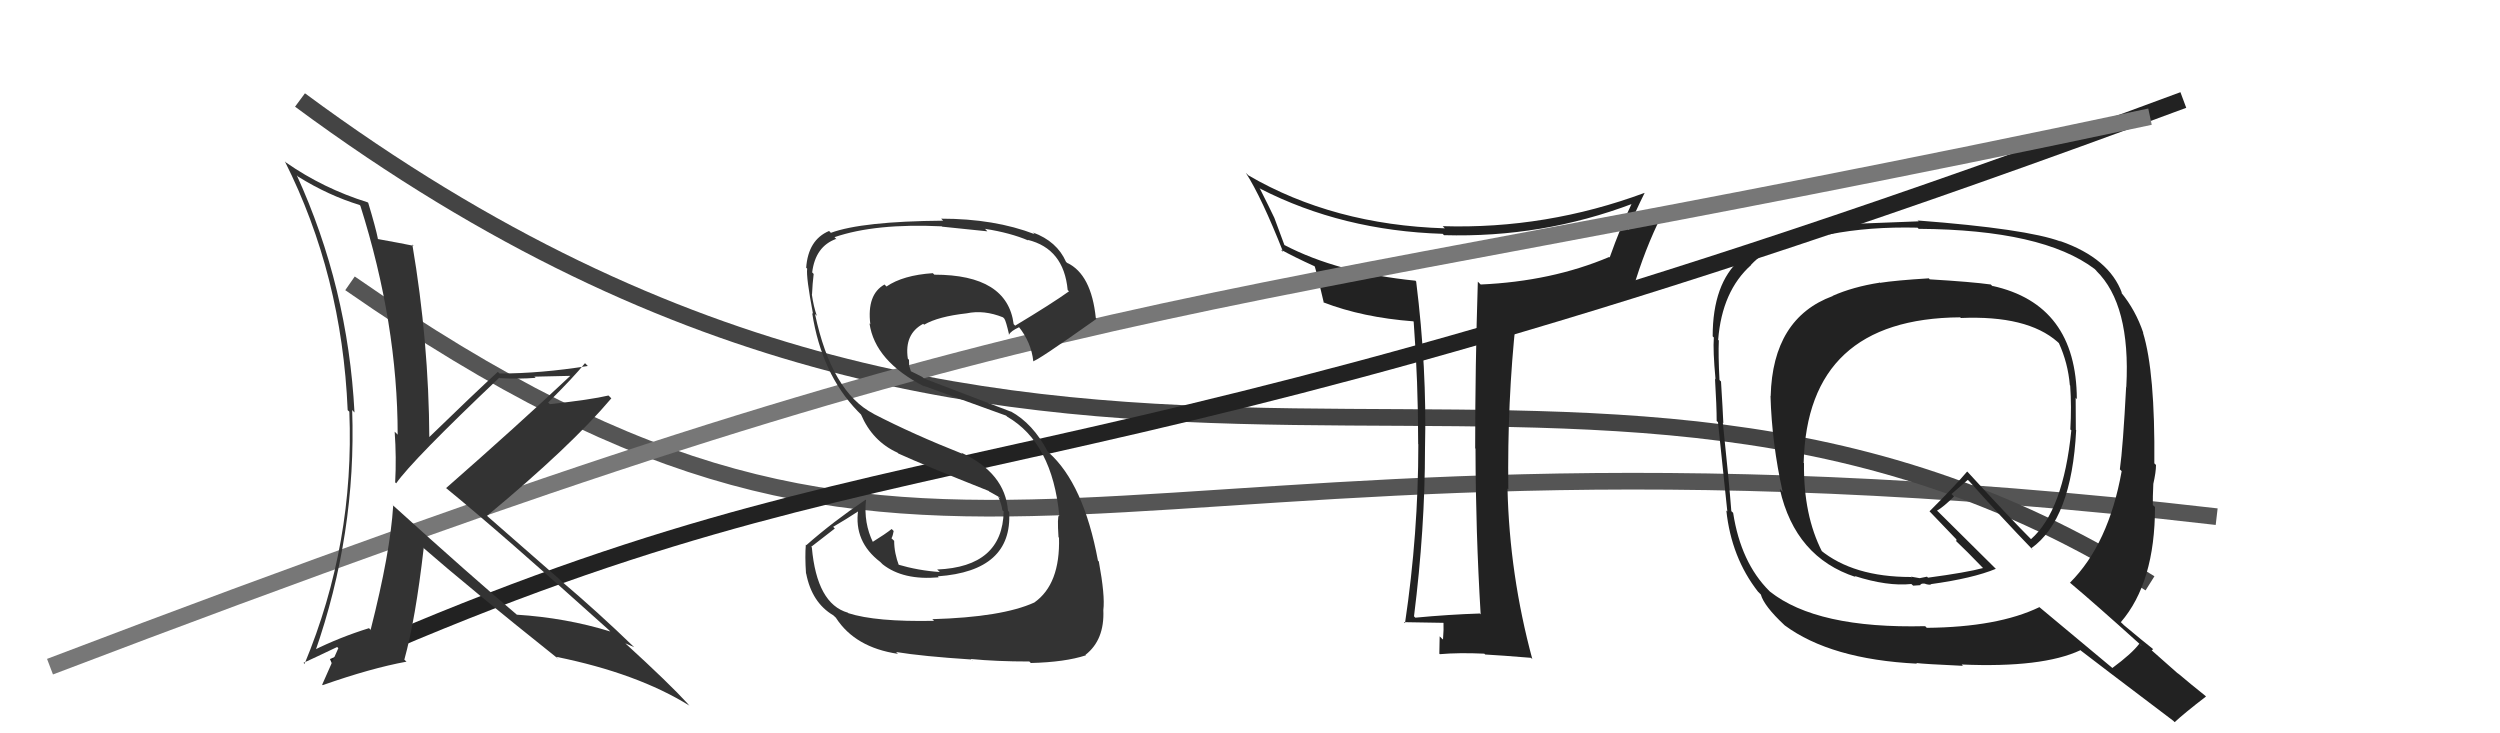
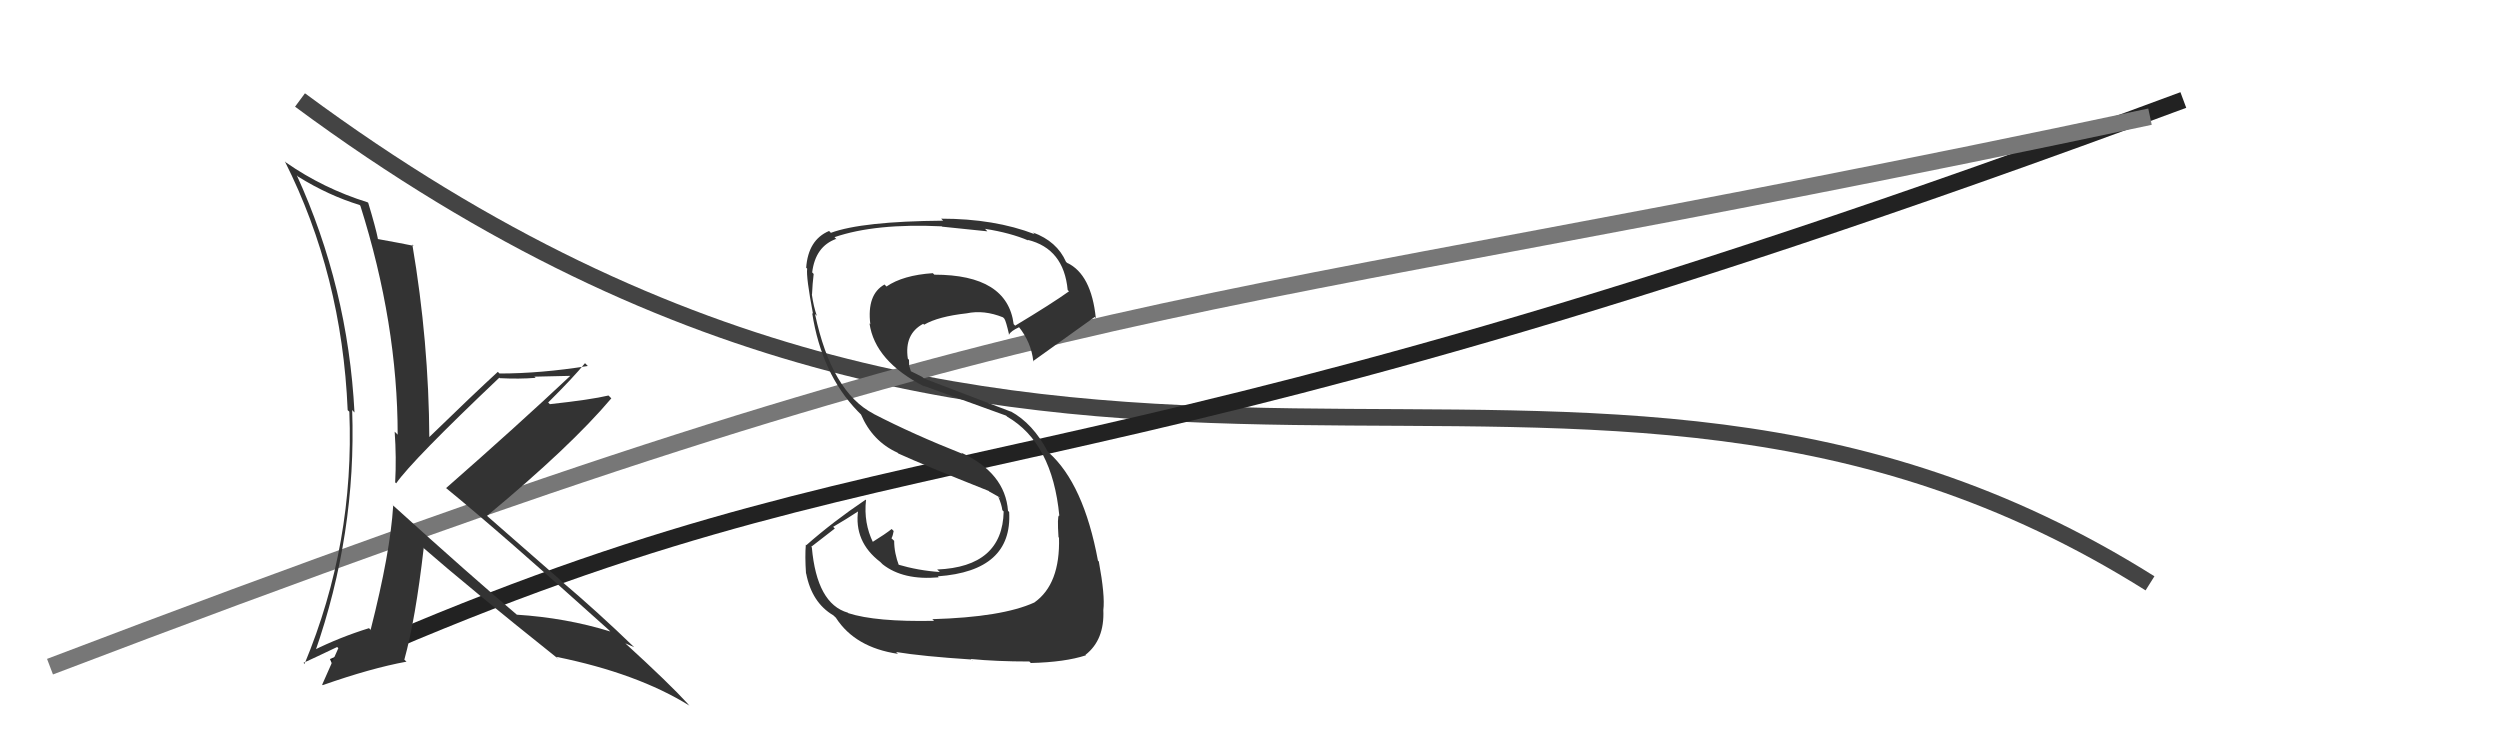
<svg xmlns="http://www.w3.org/2000/svg" width="150" height="44" viewBox="0,0,150,44">
-   <path d="M21 17 C57 42,64 23,133 31" stroke="#555" fill="none" />
  <path d="M18 6 C64 40,94 13,129 35" stroke="#444" fill="none" />
-   <path fill="#222" d="M88.83 36.85L88.72 36.75L88.79 36.81Q86.93 36.87 84.92 37.06L84.85 36.99L84.84 36.98Q85.50 31.74 85.50 26.90L85.58 26.98L85.50 26.90Q85.62 22.11 84.97 16.89L84.89 16.81L84.91 16.84Q80.26 16.37 77.06 14.70L77.06 14.69L76.46 13.07L76.45 13.05Q76.18 12.48 75.57 11.27L75.49 11.19L75.63 11.33Q80.54 13.84 86.56 14.03L86.68 14.15L86.64 14.11Q92.52 14.28 97.96 12.22L97.98 12.25L97.92 12.18Q97.23 13.62 96.58 15.45L96.58 15.45L96.55 15.42Q93.10 16.88 88.84 17.07L88.69 16.92L88.67 16.90Q88.51 21.96 88.51 26.91L88.51 26.90L88.53 26.92Q88.54 31.88 88.84 36.87ZM98.70 11.59L98.69 11.58L98.68 11.57Q92.77 13.76 86.56 13.57L86.64 13.65L86.69 13.70Q80.00 13.49 74.90 10.52L74.82 10.44L74.75 10.37Q75.70 11.85 76.99 15.12L76.92 15.05L76.84 14.97Q77.61 15.40 78.86 15.97L78.74 15.84L78.89 16.00Q79.08 16.64 79.43 18.17L79.44 18.18L79.40 18.14Q81.76 19.05 84.80 19.28L84.71 19.19L84.82 19.30Q85.09 22.88 85.09 26.65L85.09 26.65L85.10 26.65Q85.10 32.02 84.30 37.39L84.26 37.36L84.24 37.33Q86.07 37.37 86.60 37.37L86.56 37.33L86.61 37.38Q86.63 37.71 86.58 38.37L86.52 38.32L86.38 38.18Q86.36 38.88 86.36 39.22L86.42 39.28L86.39 39.25Q87.54 39.15 89.06 39.22L89.12 39.28L89.11 39.27Q90.04 39.32 91.87 39.47L91.86 39.47L91.94 39.55Q90.57 34.48 90.45 29.31L90.44 29.30L90.50 29.36Q90.43 24.10 90.96 19.19L90.94 19.17L90.86 19.10Q94.96 18.70 98.12 17.48L98.11 17.47L97.98 17.34Q98.68 14.96 99.71 12.90L99.79 12.98L99.81 13.00Q98.32 13.53 97.52 13.83L97.63 13.95L97.61 13.93Q98.11 12.71 98.68 11.57Z" />
  <path d="M20 40 C56 24,61 32,131 6" stroke="#222" fill="none" />
-   <path fill="#222" d="M115.75 16.72L115.62 16.59L115.73 16.70Q113.75 16.82 112.80 16.97L112.71 16.88L112.78 16.96Q111.18 17.21 109.96 17.75L109.96 17.75L109.97 17.76Q106.36 19.09 106.24 23.77L106.34 23.87L106.23 23.76Q106.31 26.59 106.96 29.52L106.83 29.38L106.79 29.35Q107.72 33.44 111.34 34.62L111.42 34.71L111.28 34.56Q113.24 35.19 114.68 35.04L114.79 35.14L115.22 35.11L115.21 35.10Q115.28 34.99 115.47 35.02L115.54 35.09L115.46 35.01Q115.71 35.11 115.87 35.07L115.88 35.09L115.84 35.05Q118.38 34.70 119.75 34.13L119.72 34.10L116.29 30.70L116.22 30.64Q116.63 30.40 117.24 29.79L117.09 29.64L118.07 28.79L118.17 28.89Q120.01 30.96 121.99 33.01L121.92 32.95L121.87 32.90Q124.30 31.17 124.57 25.81L124.47 25.71L124.55 25.79Q124.54 24.79 124.54 23.88L124.49 23.82L124.61 23.95Q124.59 18.26 119.53 17.15L119.60 17.23L119.45 17.07Q118.30 16.91 115.78 16.76ZM128.49 38.75L128.46 38.73L128.36 38.62Q127.92 39.21 126.74 40.08L126.72 40.06L122.33 36.40L122.36 36.43Q119.87 37.63 115.60 37.67L115.58 37.64L115.51 37.57Q109.01 37.73 106.19 35.49L106.09 35.38L106.15 35.45Q104.45 33.75 103.99 30.78L103.98 30.76L103.88 30.67Q103.75 28.94 103.37 25.36L103.43 25.41L103.40 25.39Q103.37 24.64 103.26 22.88L103.24 22.87L103.17 22.80Q103.09 21.31 103.13 20.43L103.14 20.44L103.09 20.39Q103.32 17.46 105.07 15.90L104.97 15.80L105.06 15.89Q106.44 14.41 109.63 13.92L109.80 14.09L109.78 14.06Q112.16 13.59 115.05 13.66L115.07 13.68L115.12 13.73Q122.56 13.78 125.68 16.14L125.79 16.25L125.78 16.25Q127.84 18.27 127.58 23.18L127.68 23.29L127.57 23.18Q127.38 26.83 127.19 28.17L127.19 28.16L127.30 28.27Q126.52 32.64 124.20 34.96L124.17 34.92L124.22 34.98Q125.63 36.16 128.37 38.63ZM123.53 14.38L123.62 14.47L123.64 14.49Q121.59 13.73 115.08 13.23L115.01 13.17L115.12 13.28Q113.77 13.33 110.99 13.44L110.93 13.39L110.98 13.43Q106.73 13.64 104.49 15.62L104.51 15.65L104.42 15.55Q102.76 17.02 102.76 20.18L102.84 20.26L102.83 20.25Q102.77 21.03 102.93 22.74L103.00 22.82L102.90 22.72Q103.00 24.38 103.00 25.26L103.08 25.33L103.08 25.34Q103.26 27.11 103.64 30.69L103.60 30.65L103.58 30.63Q103.88 33.45 105.48 35.50L105.63 35.65L105.65 35.67Q105.84 36.36 107.06 37.50L107.03 37.47L107.08 37.52Q109.84 39.56 115.02 39.82L115.11 39.92L114.98 39.78Q115.38 39.84 117.78 39.95L117.87 40.05L117.70 39.87Q122.55 40.08 124.83 39.01L124.94 39.12L124.87 39.05Q125.68 39.68 130.40 43.25L130.55 43.40L130.48 43.33Q131.07 42.78 132.36 41.79L132.27 41.70L132.31 41.74Q131.43 41.04 130.63 40.36L130.74 40.47L129.10 39.02L129.19 38.95L129.13 38.90Q128.62 38.50 127.40 37.48L127.42 37.49L127.25 37.33Q129.30 34.95 129.30 30.42L129.19 30.32L129.17 30.30Q129.16 29.87 129.20 29.03L129.23 29.06L129.20 29.03Q129.36 28.32 129.36 27.90L129.34 27.88L129.26 27.80Q129.31 22.32 128.58 19.96L128.61 19.99L128.60 19.98Q128.14 18.61 127.26 17.54L127.26 17.54L127.32 17.59Q126.56 15.50 123.63 14.47ZM117.59 19.02L117.58 19.01L117.65 19.08Q121.63 18.91 123.45 20.51L123.49 20.55L123.53 20.58Q124.08 21.78 124.19 23.11L124.22 23.14L124.21 23.13Q124.30 24.40 124.22 25.77L124.26 25.80L124.28 25.82Q123.80 30.64 121.86 32.35L121.81 32.30L121.94 32.43Q120.60 31.09 118.09 28.35L118.07 28.33L118.03 28.29Q117.33 29.12 115.77 30.68L115.69 30.60L115.83 30.74Q116.28 31.22 117.42 32.40L117.38 32.37L117.38 32.47L117.32 32.42Q117.97 33.03 118.99 34.09L119.05 34.15L118.99 34.08Q118.00 34.35 115.68 34.66L115.62 34.60L115.18 34.69L114.67 34.60L114.69 34.66L114.65 34.62Q111.19 34.62 109.21 32.99L109.24 33.01L109.33 33.11Q108.20 30.91 108.24 27.79L108.19 27.75L108.22 27.77Q108.43 19.11 117.61 19.04Z" />
  <path d="M3 40 C66 16,68 20,129 7" stroke="#777" fill="none" />
  <path fill="#333" d="M23.62 30.37L23.60 30.35L23.59 30.35Q23.42 33.14 22.24 37.78L22.28 37.83L22.14 37.69Q20.37 38.24 18.77 39.04L18.90 39.17L18.89 39.16Q21.39 32.03 21.13 24.60L21.25 24.73L21.27 24.75Q20.88 17.24 17.80 10.50L17.77 10.48L17.89 10.60Q19.71 11.73 21.58 12.30L21.66 12.39L21.62 12.34Q23.86 19.42 23.86 26.09L23.87 26.09L23.68 25.90Q23.79 27.46 23.71 28.94L23.74 28.97L23.77 29.00Q24.74 27.61 29.96 22.66L30.09 22.79L29.99 22.69Q31.15 22.75 32.14 22.67L32.06 22.60L34.27 22.55L34.24 22.53Q31.06 25.52 26.76 29.29L26.74 29.27L26.76 29.28Q30.04 31.96 36.51 37.78L36.68 37.95L36.62 37.89Q33.97 37.07 31.00 36.88L30.99 36.87L31.01 36.88Q28.36 34.65 23.49 30.24ZM33.50 39.53L33.49 39.52L33.38 39.41Q38.25 40.40 41.37 42.34L41.25 42.22L41.30 42.26Q40.16 41.01 37.53 38.61L37.54 38.62L37.52 38.60Q37.79 38.71 38.05 38.83L37.97 38.75L38.06 38.84Q35.85 36.70 33.60 34.80L33.54 34.73L29.31 31.03L29.22 30.95Q34.24 26.79 36.68 23.90L36.66 23.88L36.51 23.73Q35.46 23.98 32.99 24.25L32.87 24.13L32.89 24.15Q34.42 22.63 35.10 21.79L35.16 21.85L35.27 21.96Q32.44 22.41 29.97 22.41L29.95 22.39L29.87 22.31Q28.46 23.60 25.72 26.26L25.77 26.31L25.76 26.31Q25.73 20.49 24.74 14.67L24.73 14.66L24.82 14.75Q24.15 14.61 22.66 14.34L22.63 14.30L22.68 14.35Q22.54 13.65 22.09 12.16L22.08 12.16L22.06 12.14Q19.40 11.31 17.16 9.75L17.18 9.77L17.09 9.68Q20.52 16.50 20.86 24.61L20.96 24.70L20.96 24.70Q21.28 32.60 18.27 39.84L18.29 39.85L18.21 39.77Q18.89 39.46 20.23 38.82L20.29 38.88L20.30 38.89Q19.98 39.63 19.33 41.08L19.45 41.20L19.36 41.11Q22.26 40.09 24.39 39.70L24.28 39.60L24.26 39.58Q24.93 37.16 25.42 32.90L25.31 32.78L25.33 32.81Q28.08 35.21 33.52 39.55Z" />
-   <path fill="#333" d="M56.01 37.22L55.93 37.13L56.04 37.25Q52.54 37.32 50.90 36.79L51.01 36.90L50.87 36.76Q49.01 36.23 48.71 32.84L48.67 32.81L50.09 31.71L49.99 31.61Q50.78 31.15 51.54 30.65L51.51 30.63L51.49 30.60Q51.22 32.50 52.82 33.72L52.88 33.78L52.96 33.86Q54.19 34.83 56.32 34.64L56.29 34.60L56.27 34.58Q60.75 34.26 60.55 30.72L60.52 30.69L60.48 30.65Q60.31 28.38 57.68 27.16L57.83 27.31L57.75 27.23Q54.79 26.06 52.43 24.84L52.42 24.83L52.42 24.83Q49.89 23.52 48.90 18.84L48.90 18.84L49.01 18.95Q48.82 18.42 48.71 17.66L48.65 17.60L48.72 17.67Q48.75 17.01 48.82 16.44L48.76 16.37L48.73 16.35Q48.92 14.78 50.18 14.33L50.25 14.41L50.07 14.23Q52.52 13.39 56.51 13.58L56.45 13.52L56.53 13.60Q58.45 13.80 59.24 13.88L59.19 13.82L59.10 13.73Q60.63 13.97 61.70 14.43L61.64 14.37L61.66 14.39Q63.83 14.92 64.06 17.40L64.12 17.46L64.14 17.48Q63.12 18.21 60.91 19.54L60.89 19.52L60.82 19.45Q60.44 16.48 56.06 16.48L56.10 16.52L55.97 16.39Q54.18 16.51 53.19 17.19L53.16 17.16L53.07 17.07Q52.00 17.67 52.22 19.46L52.22 19.46L52.17 19.40Q52.49 21.67 55.46 23.19L55.38 23.11L55.42 23.15Q55.88 23.31 60.37 24.94L60.43 25.00L60.43 25.00Q63.14 26.57 63.56 30.95L63.47 30.86L63.54 30.93Q63.43 30.97 63.51 32.23L63.49 32.21L63.54 32.26Q63.62 35.05 62.06 36.15L61.99 36.08L62.06 36.15Q60.13 37.03 55.94 37.15ZM58.34 39.62L58.38 39.67L58.25 39.54Q59.78 39.69 61.76 39.69L61.83 39.76L61.85 39.78Q63.90 39.73 65.15 39.32L65.15 39.31L65.13 39.29Q66.28 38.39 66.20 36.60L66.32 36.71L66.20 36.60Q66.31 35.75 65.93 33.69L65.81 33.57L65.88 33.65Q65.02 29.02 62.92 27.15L62.76 26.99L62.86 27.09Q61.98 25.41 60.64 24.68L60.66 24.70L55.44 22.71L55.34 22.62Q55.04 22.46 54.58 22.24L54.67 22.33L54.55 21.94L54.54 21.59L54.47 21.52Q54.25 20.04 55.39 19.43L55.41 19.45L55.45 19.48Q56.29 18.99 58.00 18.80L57.94 18.74L58.00 18.80Q59.04 18.58 60.18 19.04L60.22 19.08L60.26 19.12Q60.36 19.26 60.55 20.10L60.49 20.04L60.54 20.08Q60.65 19.86 61.15 19.63L61.22 19.70L61.12 19.60Q61.88 20.55 62.00 21.69L62.01 21.71L61.98 21.67Q62.14 21.72 65.79 19.13L65.68 19.02L65.75 19.09Q65.48 16.46 64.03 15.77L64.10 15.84L63.96 15.71Q63.42 14.48 61.98 13.95L61.99 13.96L62.08 14.05Q59.67 13.12 56.47 13.12L56.65 13.30L56.59 13.24Q51.72 13.28 49.85 13.97L49.78 13.89L49.74 13.86Q48.49 14.39 48.37 16.07L48.35 16.04L48.43 16.12Q48.36 16.62 48.78 18.83L48.64 18.69L48.73 18.78Q49.30 22.44 51.47 24.68L51.64 24.85L51.66 24.87Q52.35 26.48 53.85 27.16L53.91 27.22L53.90 27.21Q55.41 27.90 59.33 29.46L59.39 29.52L59.30 29.46L59.96 29.83L60.01 29.91L59.89 29.79Q60.10 30.27 60.14 30.61L60.11 30.58L60.22 30.69Q60.15 34.01 56.23 34.17L56.39 34.32L56.39 34.32Q55.12 34.24 53.83 33.86L53.76 33.79L53.95 33.97Q53.65 33.18 53.65 32.45L53.48 32.29L53.49 32.30Q53.58 32.12 53.62 31.86L53.53 31.77L53.50 31.74Q53.14 32.03 52.35 32.52L52.30 32.48L52.39 32.56Q51.81 31.38 51.96 30.01L51.97 30.01L51.94 29.98Q49.98 31.30 48.38 32.71L48.32 32.65L48.35 32.68Q48.29 33.37 48.36 34.40L48.40 34.45L48.37 34.41Q48.71 36.16 50.00 36.92L50.16 37.07L50.17 37.09Q51.32 38.85 53.87 39.23L53.83 39.18L53.76 39.12Q55.35 39.38 58.28 39.57Z" />
+   <path fill="#333" d="M56.01 37.22L55.93 37.13L56.04 37.25Q52.54 37.32 50.90 36.79L51.01 36.90L50.87 36.76Q49.01 36.23 48.71 32.84L48.67 32.81L50.09 31.71L49.99 31.61Q50.78 31.15 51.54 30.65L51.51 30.63L51.49 30.60Q51.22 32.50 52.82 33.72L52.88 33.78L52.96 33.86Q54.19 34.83 56.32 34.64L56.29 34.60L56.27 34.58Q60.75 34.26 60.55 30.72L60.52 30.69L60.48 30.65Q60.31 28.38 57.68 27.16L57.83 27.31L57.75 27.23Q54.79 26.06 52.43 24.84L52.42 24.83L52.42 24.83Q49.89 23.52 48.90 18.84L48.90 18.84L49.01 18.95Q48.82 18.42 48.71 17.66L48.65 17.60L48.72 17.67Q48.75 17.01 48.82 16.44L48.76 16.37L48.73 16.35Q48.92 14.78 50.18 14.33L50.25 14.41L50.07 14.23Q52.52 13.39 56.51 13.58L56.45 13.52L56.53 13.60Q58.45 13.80 59.24 13.88L59.19 13.82L59.10 13.73Q60.63 13.97 61.70 14.43L61.64 14.37L61.66 14.39Q63.83 14.92 64.06 17.40L64.12 17.46L64.14 17.48Q63.12 18.21 60.91 19.54L60.89 19.52L60.82 19.45Q60.44 16.48 56.06 16.48L56.10 16.52L55.97 16.39Q54.18 16.51 53.19 17.19L53.16 17.16L53.07 17.07Q52.00 17.67 52.22 19.46L52.22 19.46L52.17 19.40Q52.49 21.67 55.46 23.19L55.38 23.11L55.42 23.15Q55.88 23.31 60.37 24.94L60.43 25.00L60.43 25.00Q63.14 26.57 63.56 30.95L63.47 30.86L63.54 30.93Q63.43 30.97 63.51 32.23L63.49 32.21L63.54 32.26Q63.62 35.05 62.06 36.15L61.99 36.08L62.06 36.15Q60.13 37.03 55.94 37.15ZM58.34 39.62L58.38 39.67L58.25 39.54Q59.78 39.69 61.76 39.69L61.83 39.76L61.85 39.78Q63.90 39.73 65.15 39.32L65.15 39.31L65.13 39.29Q66.28 38.39 66.20 36.60L66.32 36.71L66.20 36.60Q66.31 35.75 65.93 33.69L65.81 33.57L65.88 33.65Q65.02 29.02 62.92 27.15L62.76 26.99L62.86 27.09Q61.98 25.41 60.64 24.68L60.66 24.70L55.44 22.71L55.34 22.62Q55.04 22.46 54.58 22.24L54.67 22.33L54.55 21.94L54.54 21.59L54.47 21.52Q54.25 20.04 55.39 19.43L55.41 19.45L55.45 19.48Q56.29 18.99 58.00 18.80L57.94 18.74L58.00 18.80Q59.04 18.58 60.18 19.04L60.22 19.08L60.26 19.12Q60.36 19.26 60.55 20.10L60.49 20.04L60.54 20.08Q60.65 19.86 61.15 19.63L61.22 19.70L61.12 19.60Q61.88 20.55 62.00 21.69L62.01 21.71L61.98 21.67L65.68 19.02L65.75 19.09Q65.48 16.46 64.03 15.77L64.10 15.84L63.96 15.71Q63.42 14.48 61.98 13.95L61.99 13.96L62.08 14.05Q59.67 13.12 56.47 13.12L56.65 13.30L56.59 13.24Q51.72 13.28 49.85 13.97L49.78 13.89L49.74 13.86Q48.49 14.39 48.37 16.07L48.35 16.04L48.43 16.12Q48.36 16.62 48.78 18.83L48.64 18.69L48.73 18.78Q49.30 22.44 51.47 24.68L51.64 24.85L51.66 24.87Q52.35 26.48 53.85 27.16L53.91 27.22L53.90 27.21Q55.41 27.90 59.33 29.46L59.39 29.52L59.30 29.46L59.96 29.83L60.01 29.91L59.89 29.79Q60.10 30.27 60.14 30.61L60.11 30.58L60.22 30.69Q60.15 34.01 56.23 34.17L56.39 34.32L56.39 34.32Q55.12 34.24 53.83 33.86L53.76 33.79L53.95 33.97Q53.65 33.18 53.65 32.45L53.48 32.29L53.49 32.30Q53.58 32.12 53.62 31.86L53.53 31.77L53.50 31.74Q53.14 32.03 52.35 32.52L52.30 32.48L52.39 32.56Q51.81 31.38 51.96 30.01L51.97 30.01L51.94 29.98Q49.98 31.30 48.38 32.71L48.32 32.65L48.35 32.68Q48.29 33.37 48.36 34.40L48.40 34.45L48.37 34.41Q48.71 36.16 50.00 36.92L50.16 37.07L50.17 37.09Q51.32 38.85 53.87 39.23L53.83 39.18L53.76 39.12Q55.35 39.38 58.28 39.57Z" />
</svg>